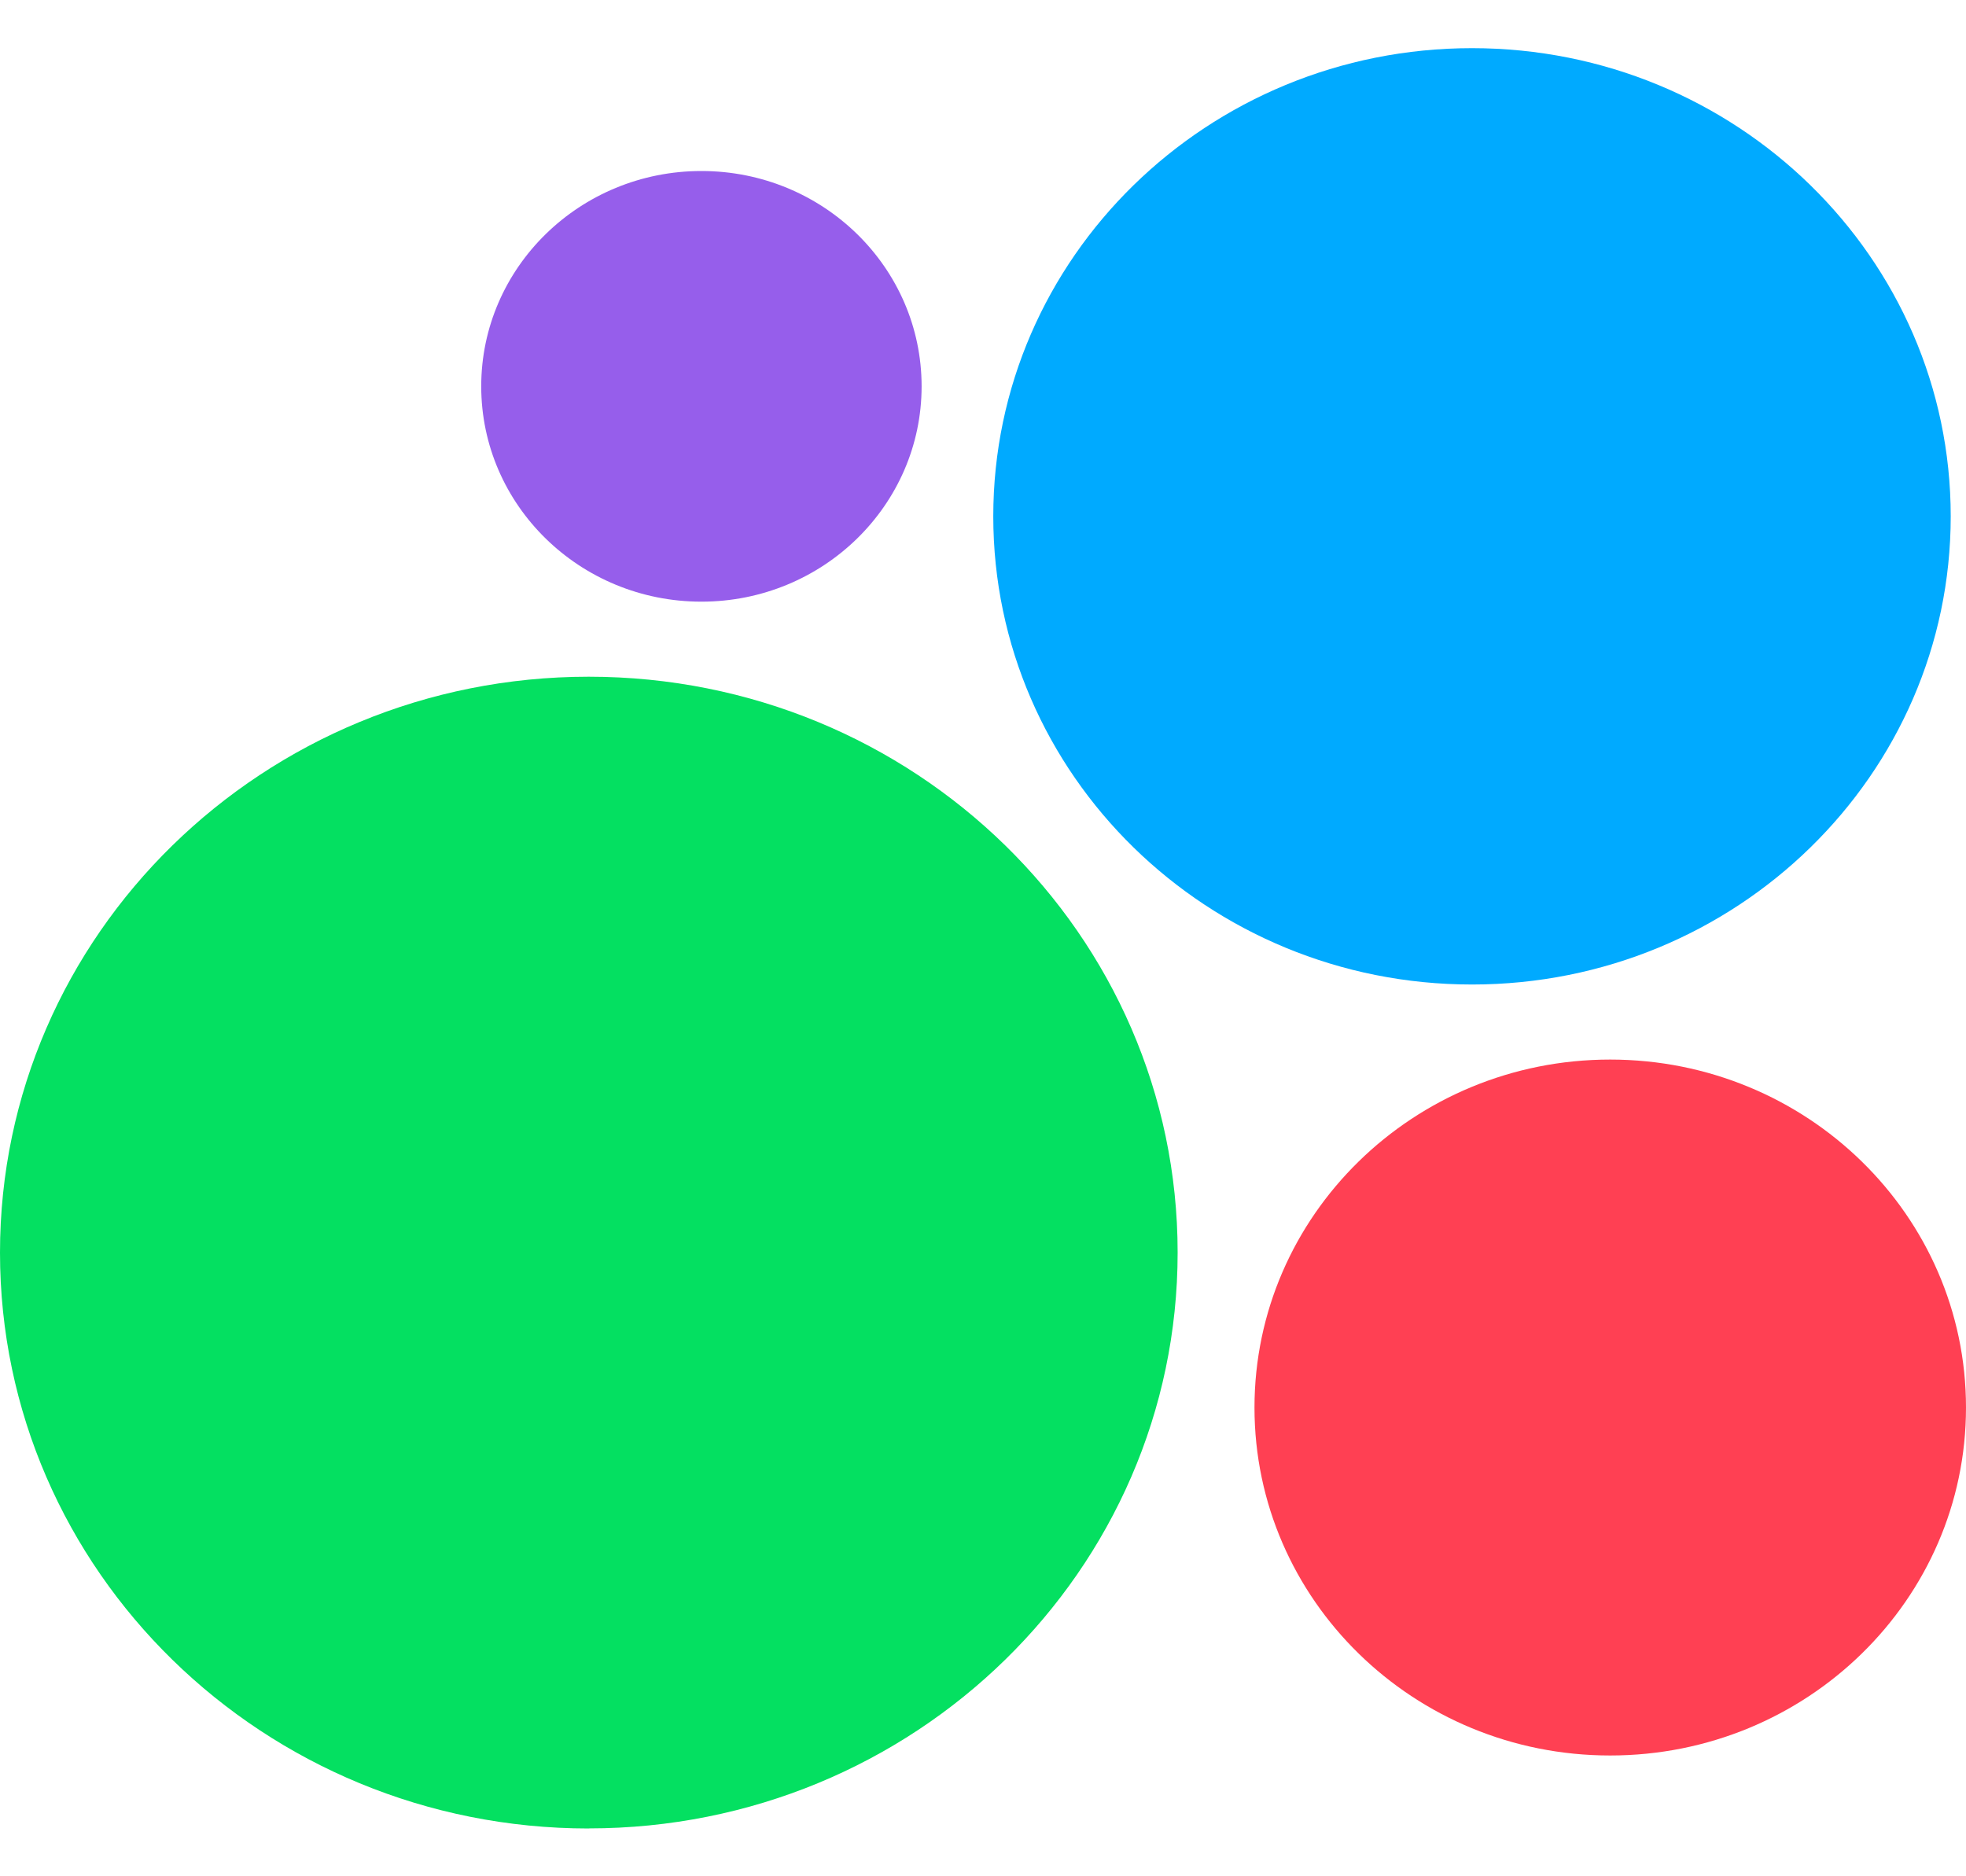
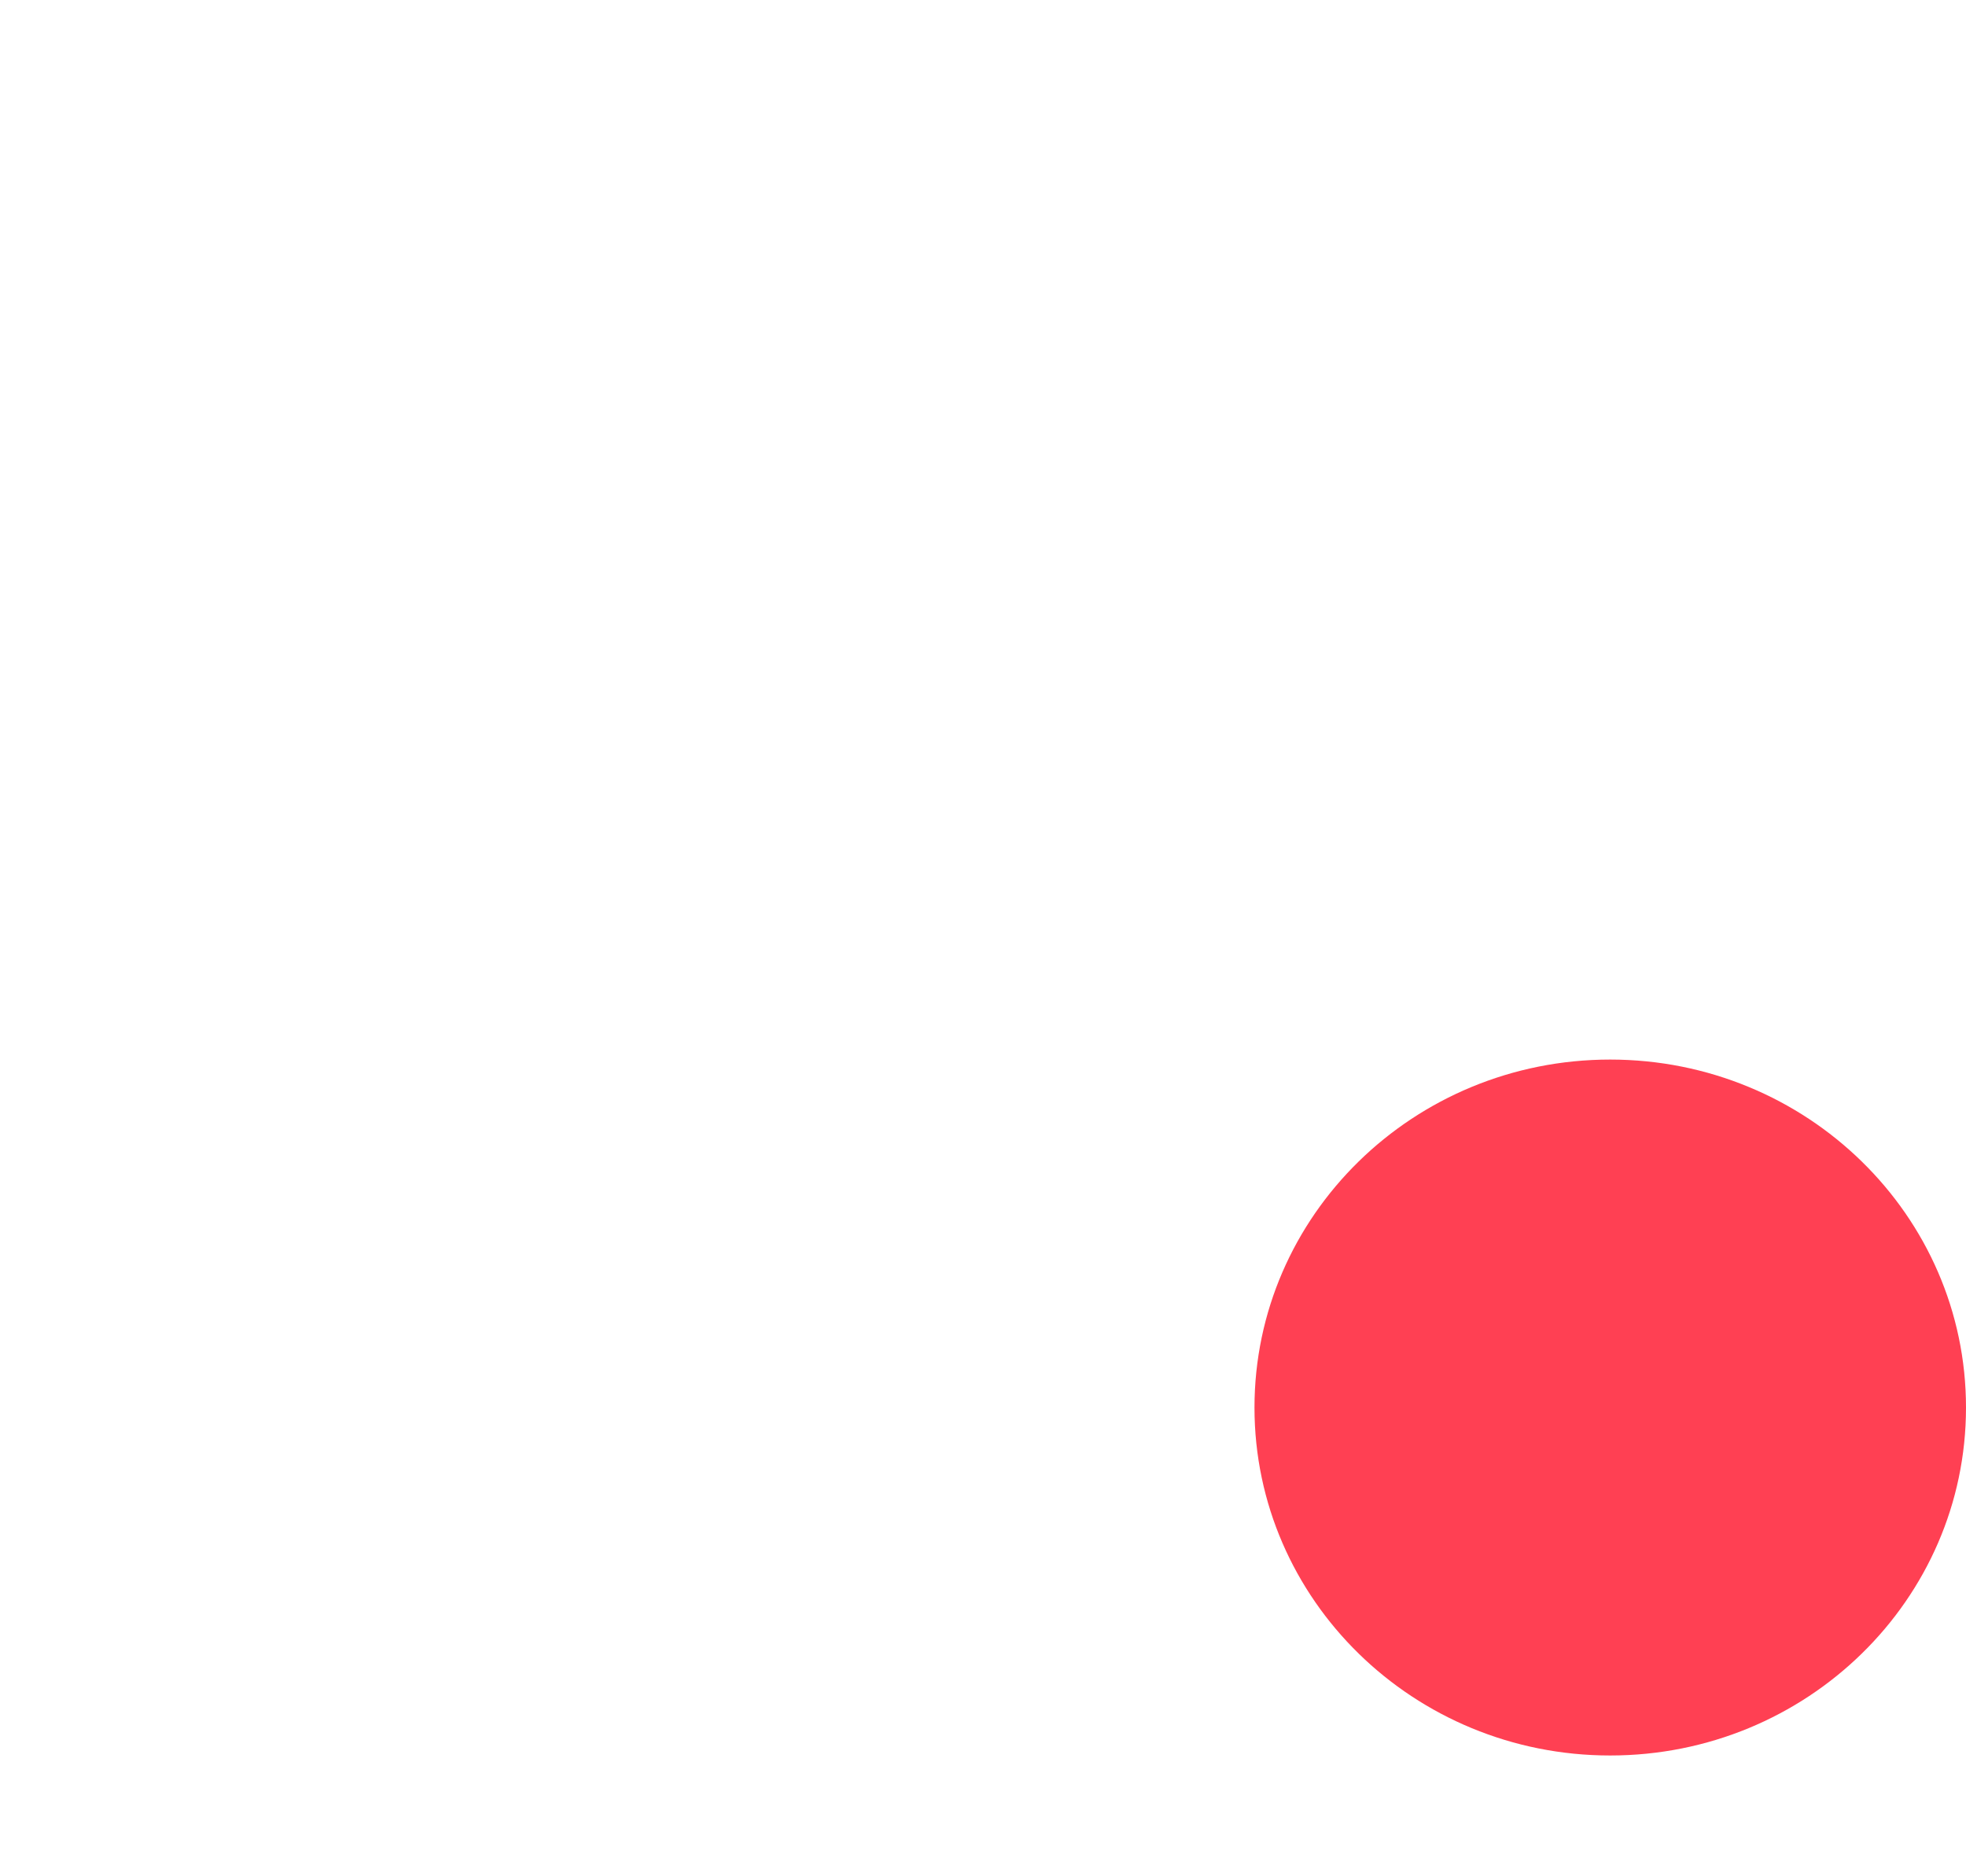
<svg xmlns="http://www.w3.org/2000/svg" width="22" height="21" fill="none">
-   <path d="M6.589 20.464c3.639 0 6.589-2.886 6.589-6.445 0-3.56-2.95-6.445-6.59-6.445C2.95 7.574 0 10.46 0 14.02c0 3.56 2.95 6.445 6.589 6.445Z" fill="#04E061" />
  <path d="M18.018 19.648c2.2 0 3.982-1.744 3.982-3.894 0-2.151-1.783-3.895-3.982-3.895-2.198 0-3.98 1.744-3.98 3.895 0 2.15 1.782 3.894 3.98 3.894Z" fill="#FF4053" />
-   <path d="M7.849 6.734c1.36 0 2.464-1.08 2.464-2.41 0-1.331-1.103-2.41-2.464-2.41-1.36 0-2.464 1.079-2.464 2.41 0 1.33 1.103 2.41 2.464 2.41Z" fill="#965EEB" />
-   <path d="M16.472 11.019c2.958 0 5.357-2.346 5.357-5.24S19.43.539 16.472.539c-2.959 0-5.357 2.346-5.357 5.24s2.398 5.24 5.357 5.24Z" fill="#0AF" />
</svg>